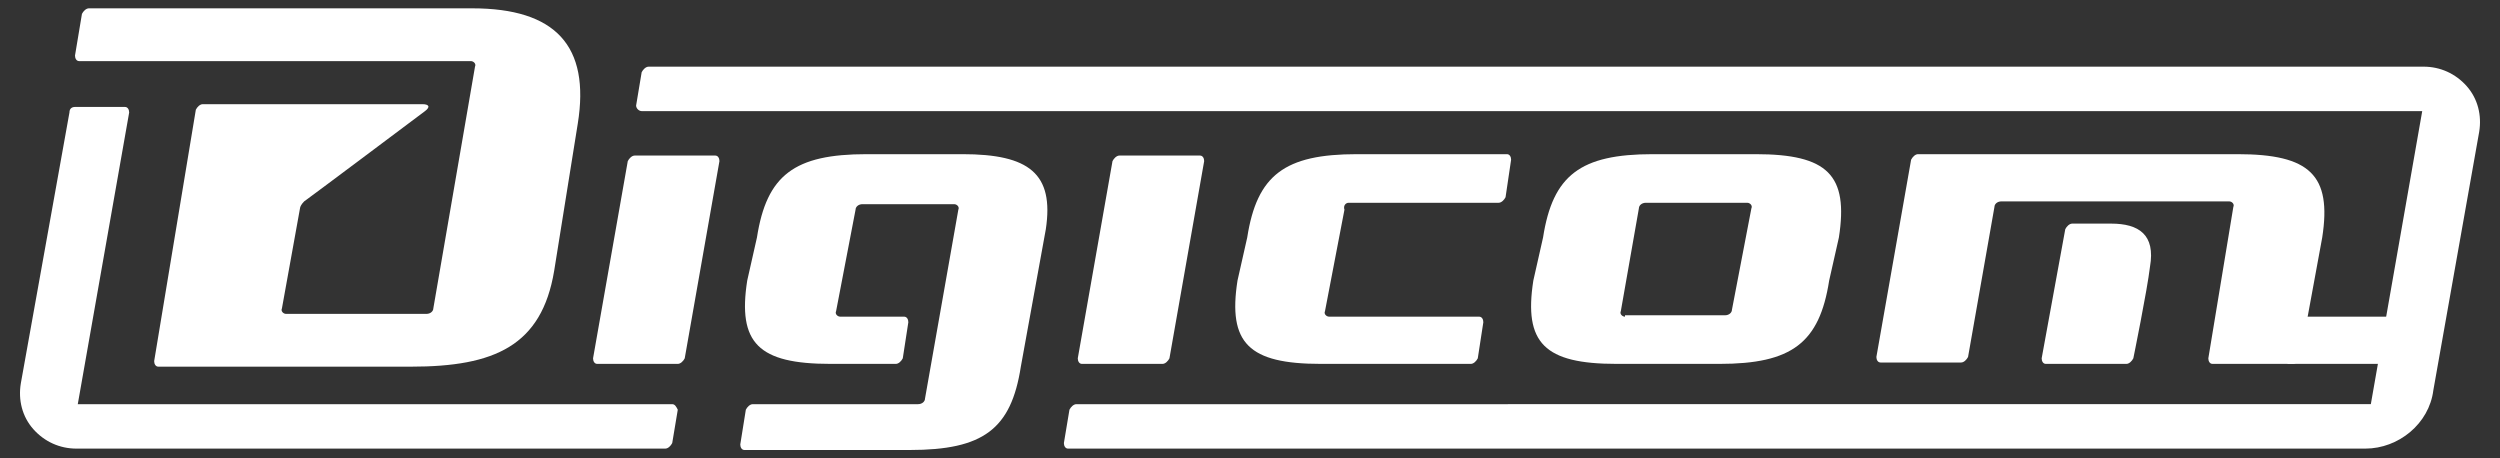
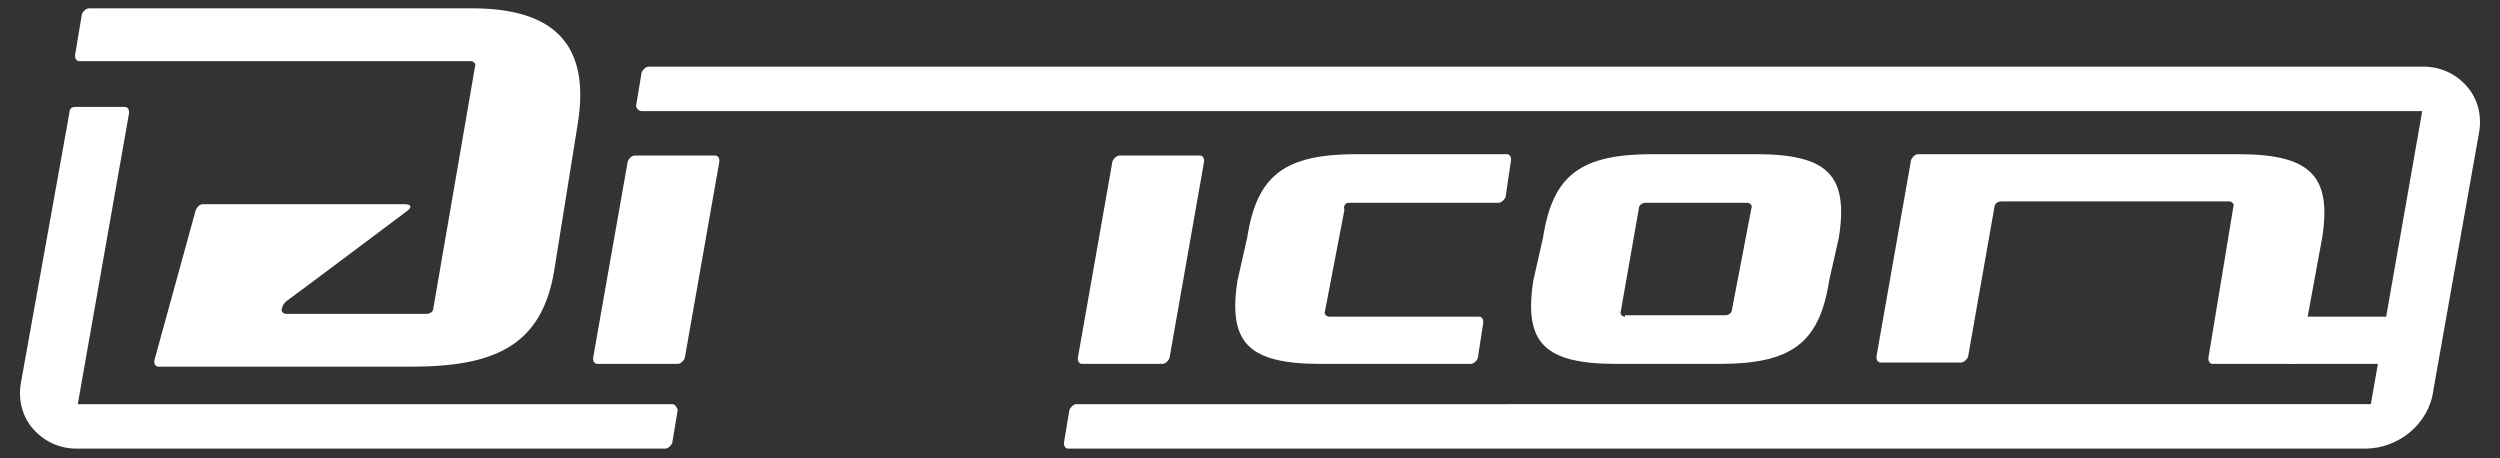
<svg xmlns="http://www.w3.org/2000/svg" version="1.1" id="_レイヤー_2" x="0px" y="0px" viewBox="0 0 180 33" style="enable-background:new 0 0 180 33;" xml:space="preserve">
  <rect x="0" y="0" width="180" height="33" fill="#333333" stroke="none" />
  <style type="text/css">
	.st0{fill:#FFFFFF;}
</style>
  <g id="_レイヤー_1-2">
    <g>
      <g>
        <path class="st0" d="M42.7,25.8c0,0.2,0.1,0.4,0.3,0.4h5.8c0.2,0,0.4-0.2,0.5-0.4l2.5-14.2c0-0.2-0.1-0.4-0.3-0.4h-5.8     c-0.2,0-0.4,0.2-0.5,0.4L42.7,25.8z" />
        <path class="st0" d="M77.6,25.8c0,0.2,0.1,0.4,0.3,0.4h5.8c0.2,0,0.4-0.2,0.5-0.4l2.5-14.2c0-0.2-0.1-0.4-0.3-0.4h-5.8     c-0.2,0-0.4,0.2-0.5,0.4L77.6,25.8z" />
        <path class="st0" d="M97.1,14.6h10.8c0.2,0,0.4-0.2,0.5-0.4l0.4-2.7c0-0.2-0.1-0.4-0.3-0.4H97.7c-5.2,0-7.2,1.5-7.9,6l-0.7,3.1     c-0.7,4.5,0.8,6,6,6h10.8c0.2,0,0.4-0.2,0.5-0.4l0.4-2.6c0-0.2-0.1-0.4-0.3-0.4H95.7c-0.2,0-0.4-0.2-0.3-0.4l1.4-7.3     C96.7,14.8,96.9,14.6,97.1,14.6L97.1,14.6z" />
        <path class="st0" d="M164.7,26.2h7.6c0.2,0,0.4-0.2,0.5-0.4l0.4-2.6c0-0.2-0.1-0.4-0.3-0.4h-7.6c-0.2,0-0.4-0.2-0.3-0.4" />
        <path class="st0" d="M126.4,11.1H119c-5.2,0-7.2,1.5-7.9,6l-0.7,3.1c-0.7,4.5,0.8,6,6,6h7.4c5.2,0,7.2-1.5,7.9-6l0.7-3.1     C133.1,12.6,131.6,11.1,126.4,11.1z M117,22.8c-0.2,0-0.4-0.2-0.3-0.4L118,15c0-0.2,0.2-0.4,0.5-0.4h7.3c0.2,0,0.4,0.2,0.3,0.4     l-1.4,7.3c0,0.2-0.2,0.4-0.5,0.4H117z" />
-         <path class="st0" d="M69.3,11.1h-6.9c-5.2,0-7.2,1.5-7.9,6l-0.7,3.1c-0.7,4.5,0.8,6,6,6h4.7c0.2,0,0.4-0.2,0.5-0.4l0.4-2.6     c0-0.2-0.1-0.4-0.3-0.4h-4.6c-0.2,0-0.4-0.2-0.3-0.4l1.4-7.3c0-0.2,0.2-0.4,0.5-0.4h6.6c0.2,0,0.4,0.2,0.3,0.4l-2.4,13.6     c0,0.2-0.2,0.4-0.5,0.4H54.2c-0.2,0-0.4,0.2-0.5,0.4L53.3,32c0,0.2,0.1,0.4,0.3,0.4h11.9c5.3,0,7.3-1.5,8-6l1.8-9.9     C75.9,12.5,74.1,11.1,69.3,11.1L69.3,11.1z" />
        <g>
          <path class="st0" d="M161.1,11.1h-23c-0.2,0-0.4,0.2-0.5,0.4l-2.5,14.2c0,0.2,0.1,0.4,0.3,0.4h5.8c0.2,0,0.4-0.2,0.5-0.4      l1.9-10.8c0-0.2,0.2-0.4,0.5-0.4h16.4c0.2,0,0.4,0.2,0.3,0.4L159,25.8c0,0.2,0.1,0.4,0.3,0.4h5.8c0.2,0,0.4-0.2,0.5-0.4l1.6-8.7      C167.9,12.6,166.3,11.1,161.1,11.1L161.1,11.1z" />
-           <path class="st0" d="M152,16.1h-2.8c-0.2,0-0.4,0.2-0.5,0.4l-1.7,9.3c0,0.2,0.1,0.4,0.3,0.4h5.8c0.2,0,0.4-0.2,0.5-0.4      c0,0,1-4.9,1.2-6.6C155.2,16.9,154,16.1,152,16.1L152,16.1z" />
        </g>
      </g>
-       <path class="st0" d="M34,0.6H6.4C6.2,0.6,6,0.8,5.9,1L5.4,4c0,0.2,0.1,0.4,0.3,0.4h28.2c0.2,0,0.4,0.2,0.3,0.4l-3,17.4    c0,0.2-0.2,0.4-0.5,0.4H20.6c-0.2,0-0.4-0.2-0.3-0.4l1.3-7.2c0-0.1,0.1-0.3,0.3-0.5c0.3-0.2,8.7-6.5,8.7-6.5    c0.4-0.3,0.3-0.5-0.2-0.5H14.6c-0.2,0-0.4,0.2-0.5,0.4L11.1,26c0,0.2,0.1,0.4,0.3,0.4h18.2c6,0,9.4-1.5,10.3-6.9l1.7-10.6    C42.5,3.3,40,0.6,34,0.6L34,0.6z" />
+       <path class="st0" d="M34,0.6H6.4C6.2,0.6,6,0.8,5.9,1L5.4,4c0,0.2,0.1,0.4,0.3,0.4h28.2c0.2,0,0.4,0.2,0.3,0.4l-3,17.4    c0,0.2-0.2,0.4-0.5,0.4H20.6c-0.2,0-0.4-0.2-0.3-0.4c0-0.1,0.1-0.3,0.3-0.5c0.3-0.2,8.7-6.5,8.7-6.5    c0.4-0.3,0.3-0.5-0.2-0.5H14.6c-0.2,0-0.4,0.2-0.5,0.4L11.1,26c0,0.2,0.1,0.4,0.3,0.4h18.2c6,0,9.4-1.5,10.3-6.9l1.7-10.6    C42.5,3.3,40,0.6,34,0.6L34,0.6z" />
      <path class="st0" d="M177.6,6.2c-0.8-0.9-1.9-1.4-3.1-1.4H46.7c-0.2,0-0.4,0.2-0.5,0.4l-0.4,2.4C45.8,7.8,46,8,46.2,8h128.2    l-3.7,21.1H77.5c-0.2,0-0.4,0.2-0.5,0.4l-0.4,2.4c0,0.2,0.1,0.4,0.3,0.4h93.4c2.4,0,4.6-1.8,4.9-4.2l3.3-18.6    C178.7,8.3,178.4,7.1,177.6,6.2L177.6,6.2z" />
      <path class="st0" d="M48.4,29.1L48.4,29.1L48.4,29.1H5.6L9.3,8.1c0-0.2-0.1-0.4-0.3-0.4H5.4C5.2,7.7,5,7.8,5,8.1L1.5,27.6    c-0.2,1.2,0.1,2.4,0.9,3.3s1.9,1.4,3.1,1.4h42.4c0.2,0,0.4-0.2,0.5-0.4l0.4-2.4C48.7,29.3,48.6,29.1,48.4,29.1L48.4,29.1z" />
    </g>
  </g>
</svg>